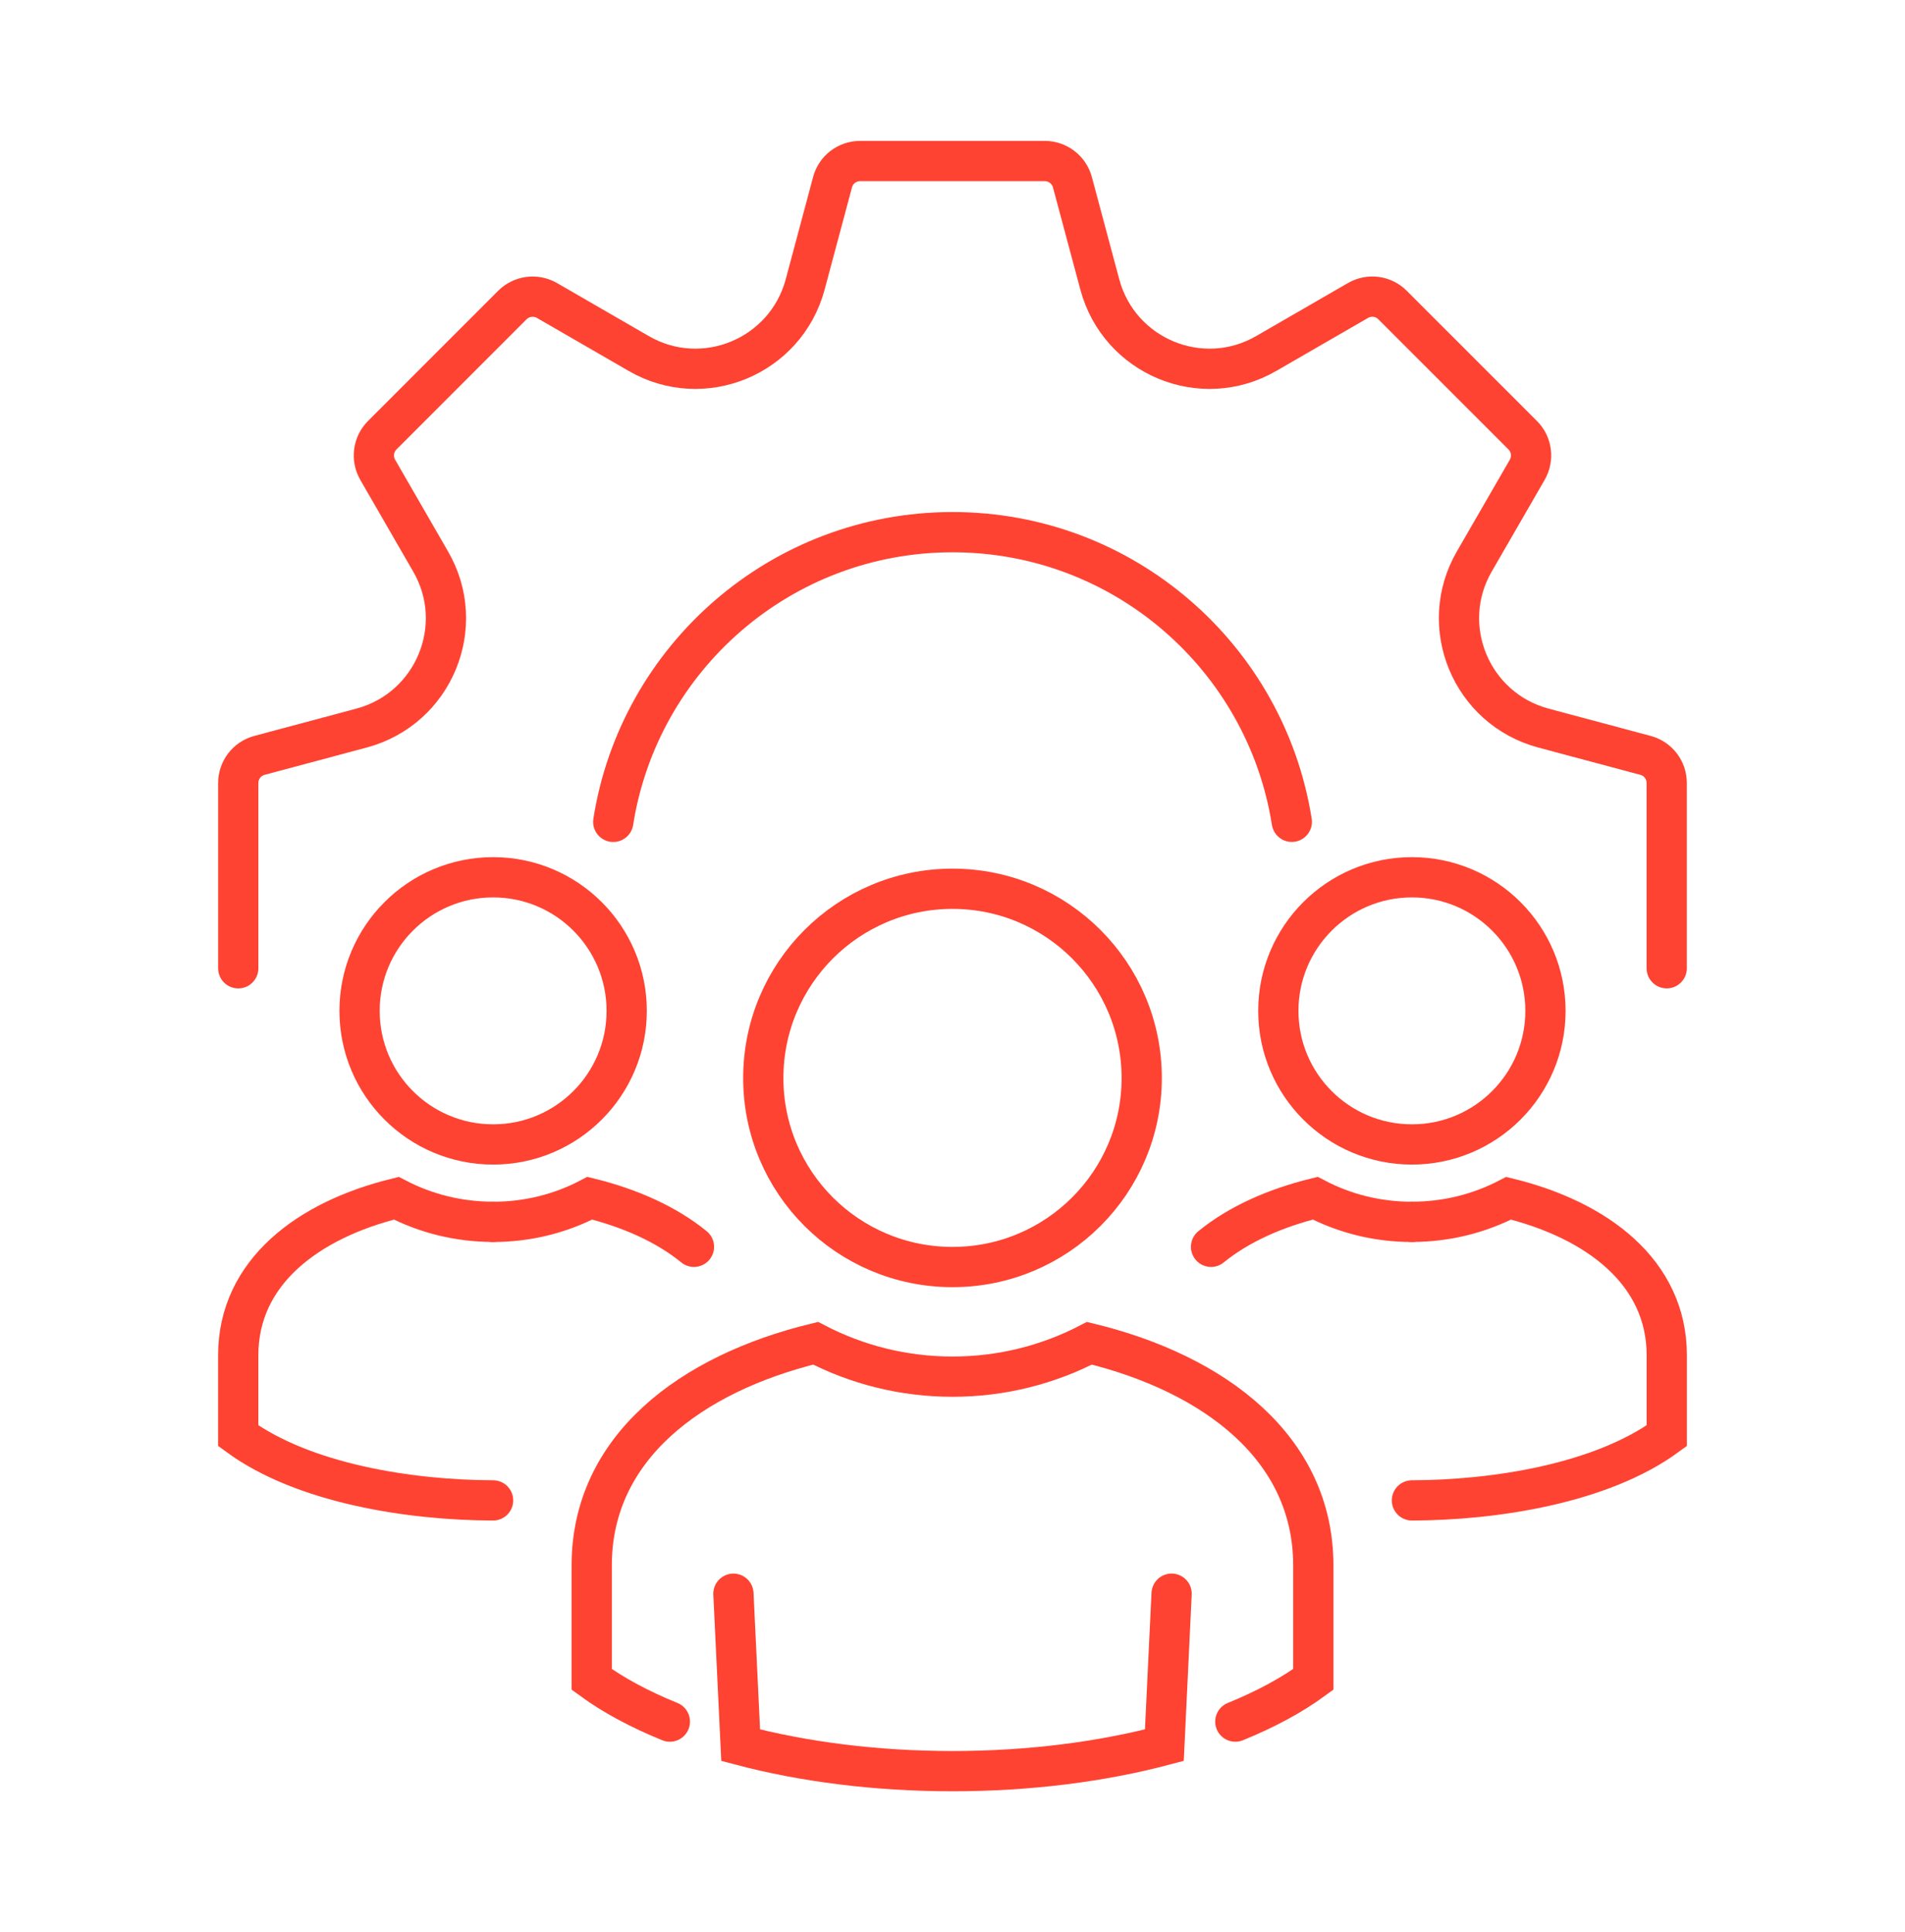
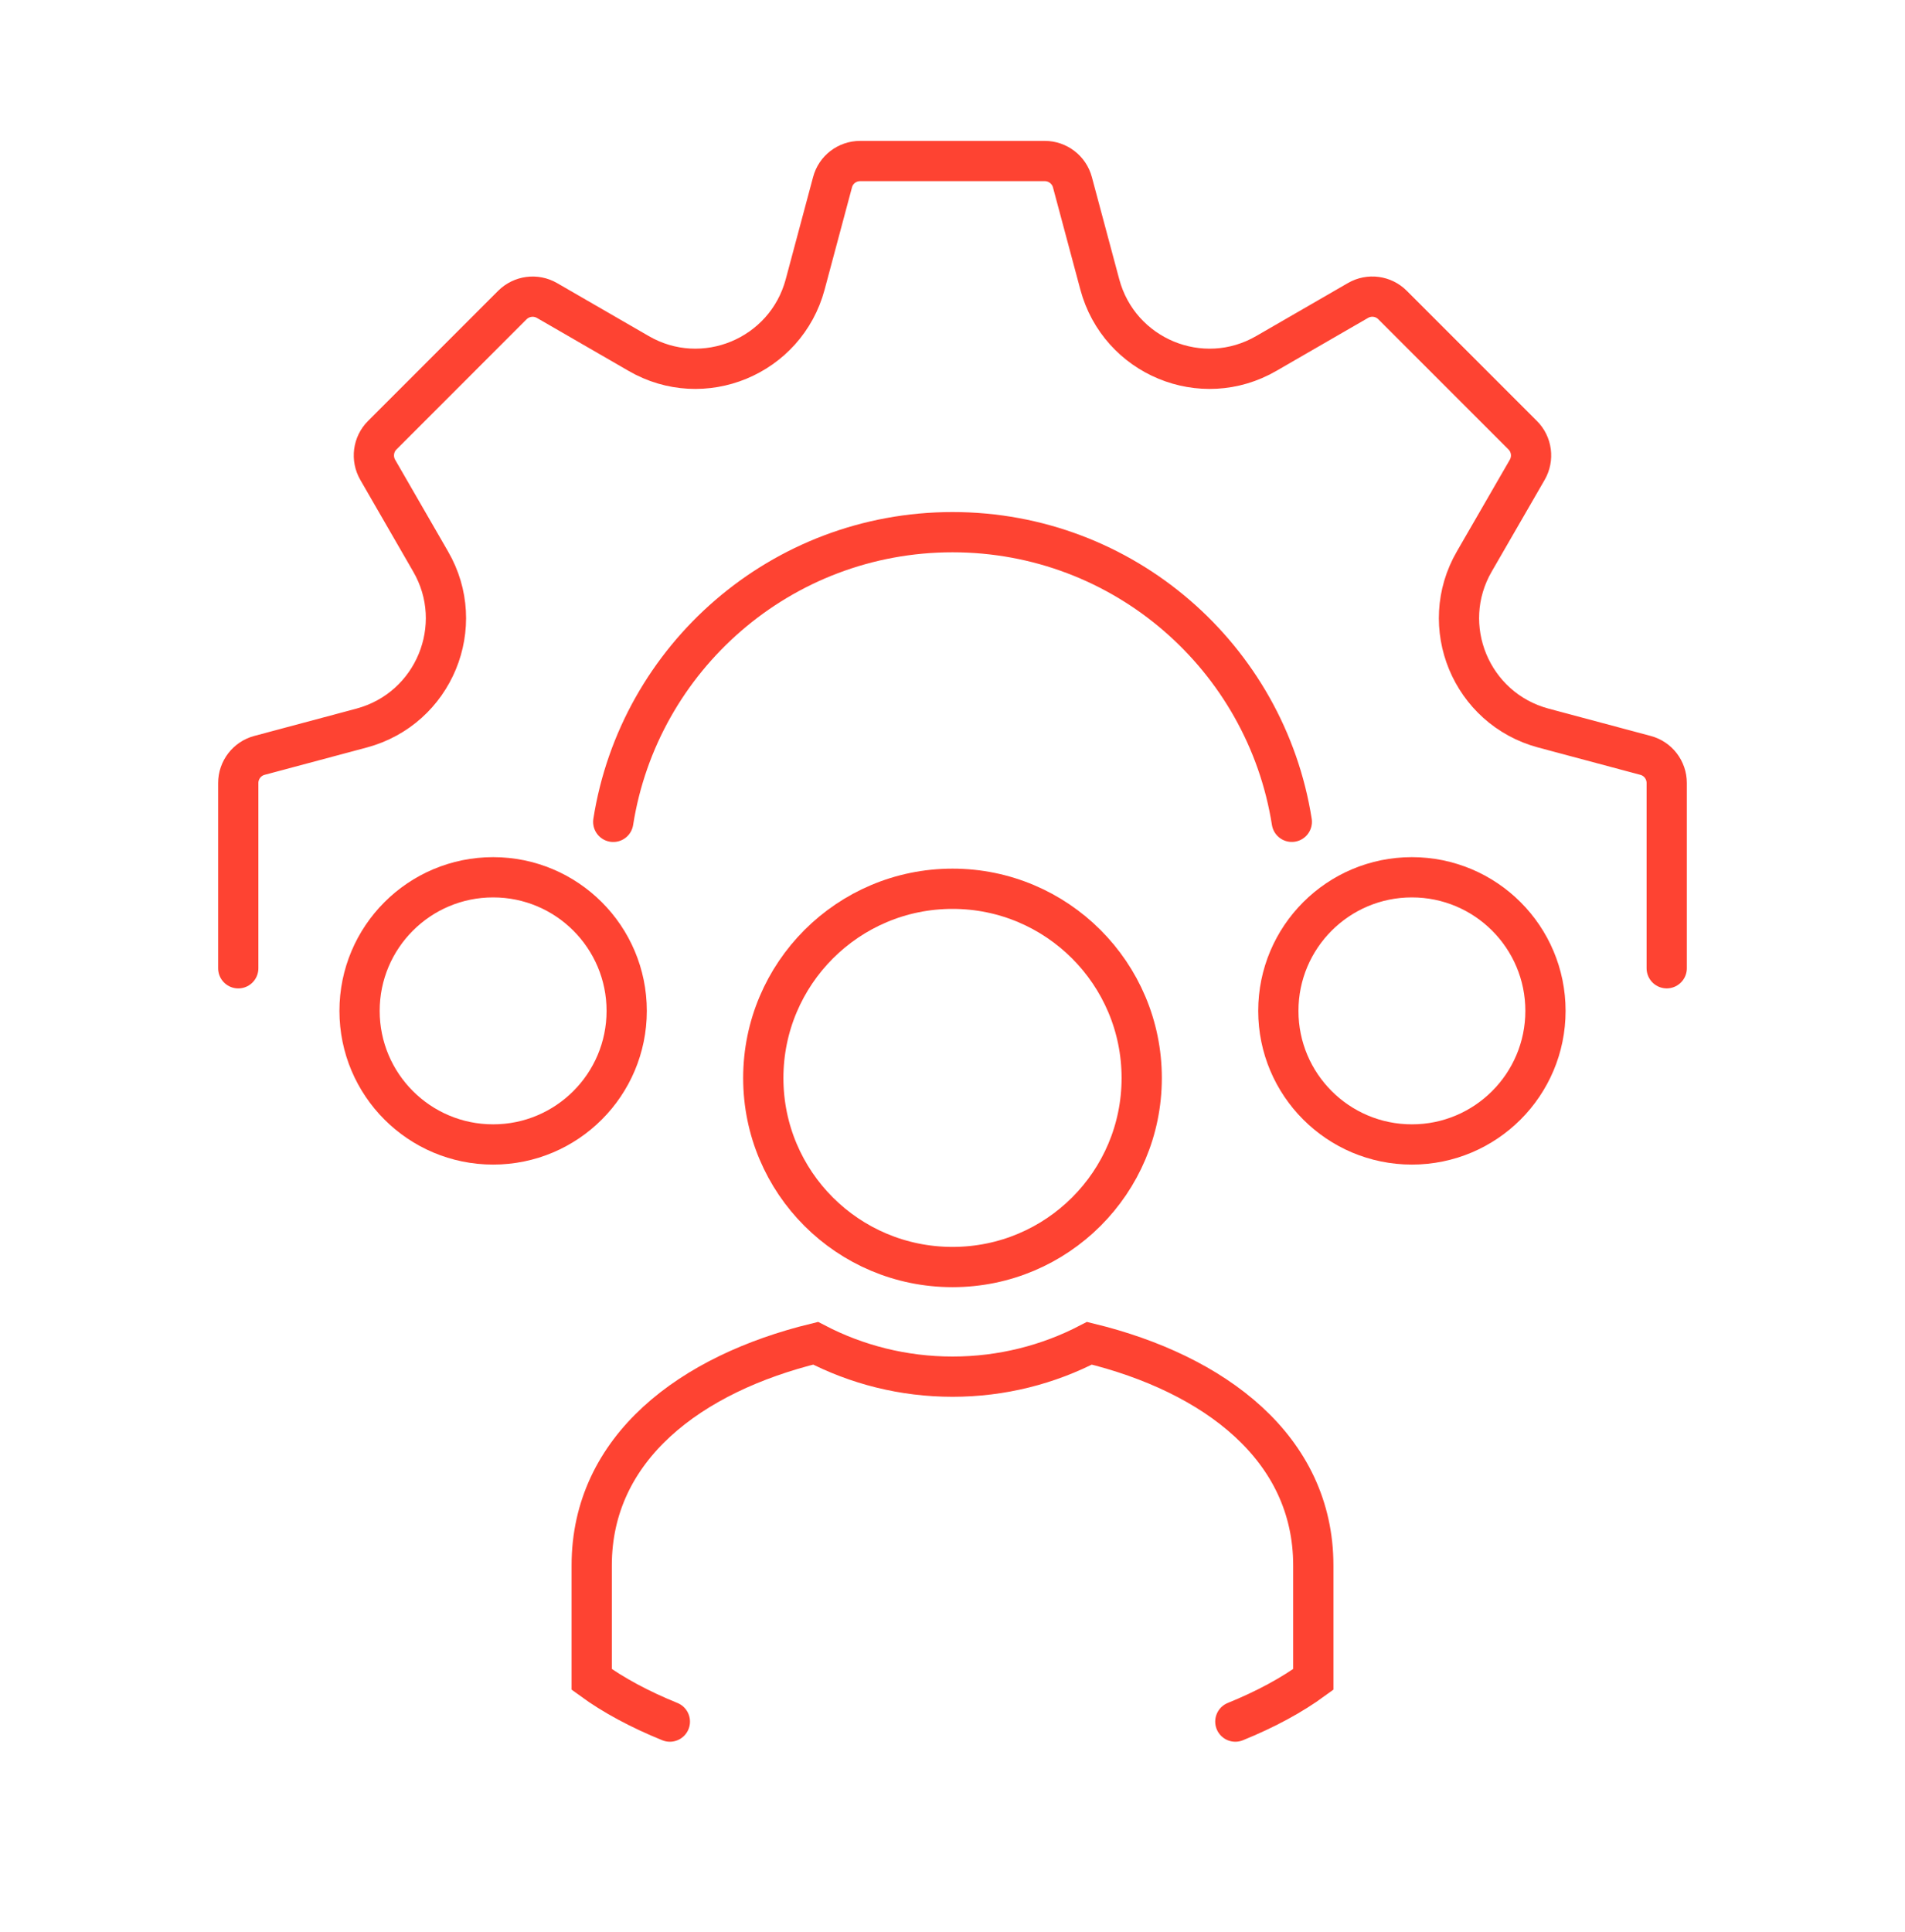
<svg xmlns="http://www.w3.org/2000/svg" version="1.1" id="Calque_1" x="0px" y="0px" width="71px" height="72px" viewBox="0 0 71 72" enable-background="new 0 0 71 72" xml:space="preserve">
  <g>
    <g>
      <g>
-         <path fill="none" stroke="#FE4332" stroke-width="1.5" stroke-linecap="round" stroke-miterlimit="10" d="M27.335,59.388     l0.27,5.645C29.927,65.647,32.627,66,35.501,66c2.873,0,5.574-0.353,7.895-0.968l0.27-5.645" />
        <path fill="none" stroke="#FE4332" stroke-width="1.5" stroke-linecap="round" stroke-miterlimit="10" d="M24.966,64.154     c-1.126-0.457-2.109-0.985-2.913-1.572v-4.247c0-4.388,3.691-7.148,8.344-8.28c1.53,0.796,3.267,1.245,5.104,1.245     c1.836,0,3.572-0.449,5.102-1.245c4.654,1.134,8.344,3.894,8.344,8.28v4.247c-0.803,0.587-1.781,1.115-2.906,1.572" />
        <path fill="none" stroke="#FE4332" stroke-width="1.5" stroke-linecap="round" stroke-miterlimit="10" d="M35.501,33.119     c-3.895,0-7.053,3.158-7.053,7.053c0,3.892,3.152,7.043,7.053,7.043c3.898,0,7.051-3.153,7.051-7.043     C42.552,36.277,39.394,33.119,35.501,33.119z" />
      </g>
      <g>
-         <path fill="none" stroke="#FE4332" stroke-width="1.5" stroke-linecap="round" stroke-miterlimit="10" d="M25.864,46.461     c-1.031-0.841-2.388-1.442-3.881-1.811c-1.082,0.568-2.308,0.882-3.604,0.882" />
-         <path fill="none" stroke="#FE4332" stroke-width="1.5" stroke-linecap="round" stroke-miterlimit="10" d="M18.376,45.53     c-1.298,0-2.525-0.316-3.604-0.878c-3.285,0.805-5.893,2.751-5.893,5.85v2.999c2.428,1.778,6.394,2.403,9.499,2.41" />
        <circle fill="none" stroke="#FE4332" stroke-width="1.5" stroke-linecap="round" stroke-miterlimit="10" cx="18.379" cy="37.669" r="4.978" />
      </g>
      <g>
-         <path fill="none" stroke="#FE4332" stroke-width="1.5" stroke-linecap="round" stroke-miterlimit="10" d="M45.136,46.461     c1.033-0.841,2.387-1.442,3.883-1.811c1.082,0.568,2.305,0.882,3.602,0.882" />
-         <path fill="none" stroke="#FE4332" stroke-width="1.5" stroke-linecap="round" stroke-miterlimit="10" d="M52.624,45.53     c1.299,0,2.523-0.316,3.604-0.878c3.285,0.805,5.893,2.751,5.893,5.85v2.999c-2.428,1.778-6.395,2.403-9.498,2.41" />
        <circle fill="none" stroke="#FE4332" stroke-width="1.5" stroke-linecap="round" stroke-miterlimit="10" cx="52.622" cy="37.669" r="4.978" />
      </g>
    </g>
    <g>
      <path fill="none" stroke="#FE4332" stroke-width="1.5" stroke-linecap="round" stroke-miterlimit="10" d="M8.88,36.082v-6.904    c0-0.483,0.326-0.907,0.792-1.03l3.803-1.017c2.7-0.723,3.969-3.807,2.573-6.209l-1.969-3.413    c-0.243-0.421-0.174-0.951,0.168-1.292l4.847-4.848c0.346-0.344,0.874-0.413,1.293-0.171L23.8,13.17    c2.405,1.397,5.486,0.125,6.209-2.57l1.019-3.806C31.15,6.324,31.574,6,32.058,6h6.881c0.482,0,0.908,0.327,1.031,0.793    l1.02,3.807c0.723,2.695,3.801,3.968,6.209,2.569l3.414-1.972c0.42-0.243,0.949-0.172,1.289,0.171l4.848,4.848    c0.344,0.342,0.412,0.872,0.17,1.292l-1.971,3.413c-1.395,2.403-0.125,5.487,2.574,6.21l3.803,1.017    c0.469,0.123,0.793,0.546,0.793,1.03v6.903" />
      <path fill="none" stroke="#FE4332" stroke-width="1.5" stroke-linecap="round" stroke-miterlimit="10" d="M22.856,30.626    c0.962-6.118,6.257-10.795,12.645-10.795c6.387,0,11.68,4.677,12.645,10.793" />
    </g>
  </g>
</svg>